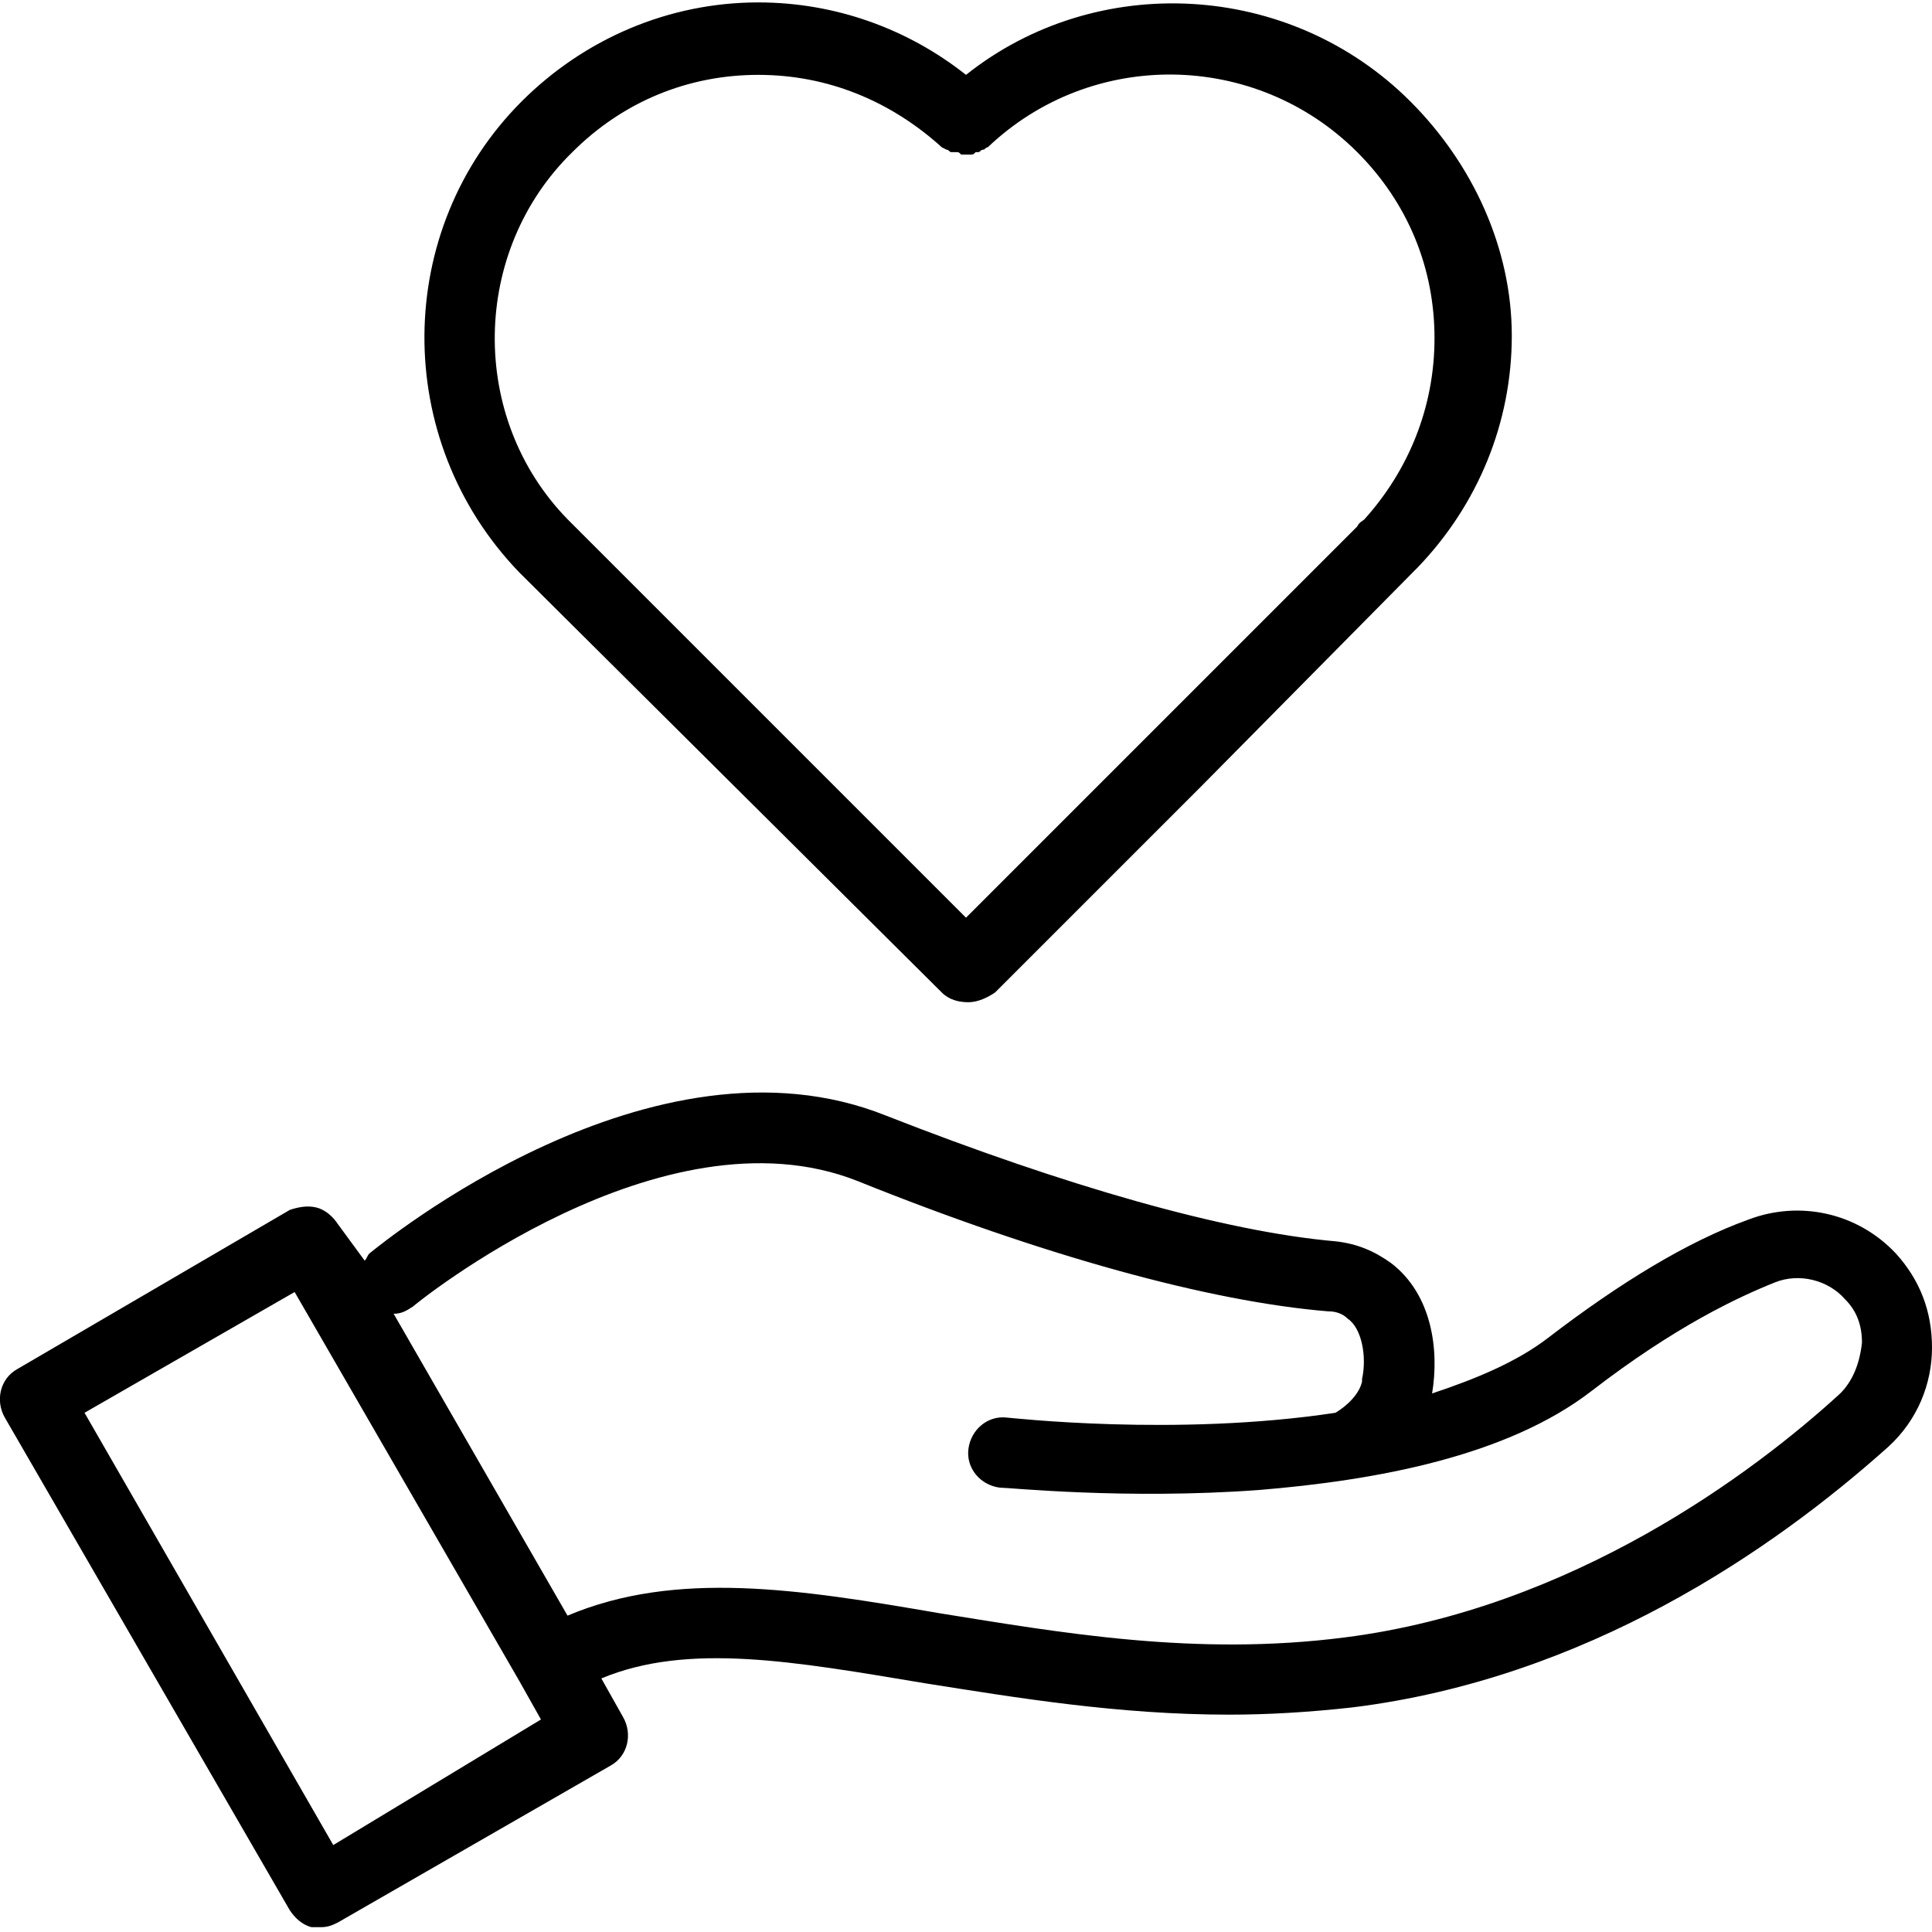
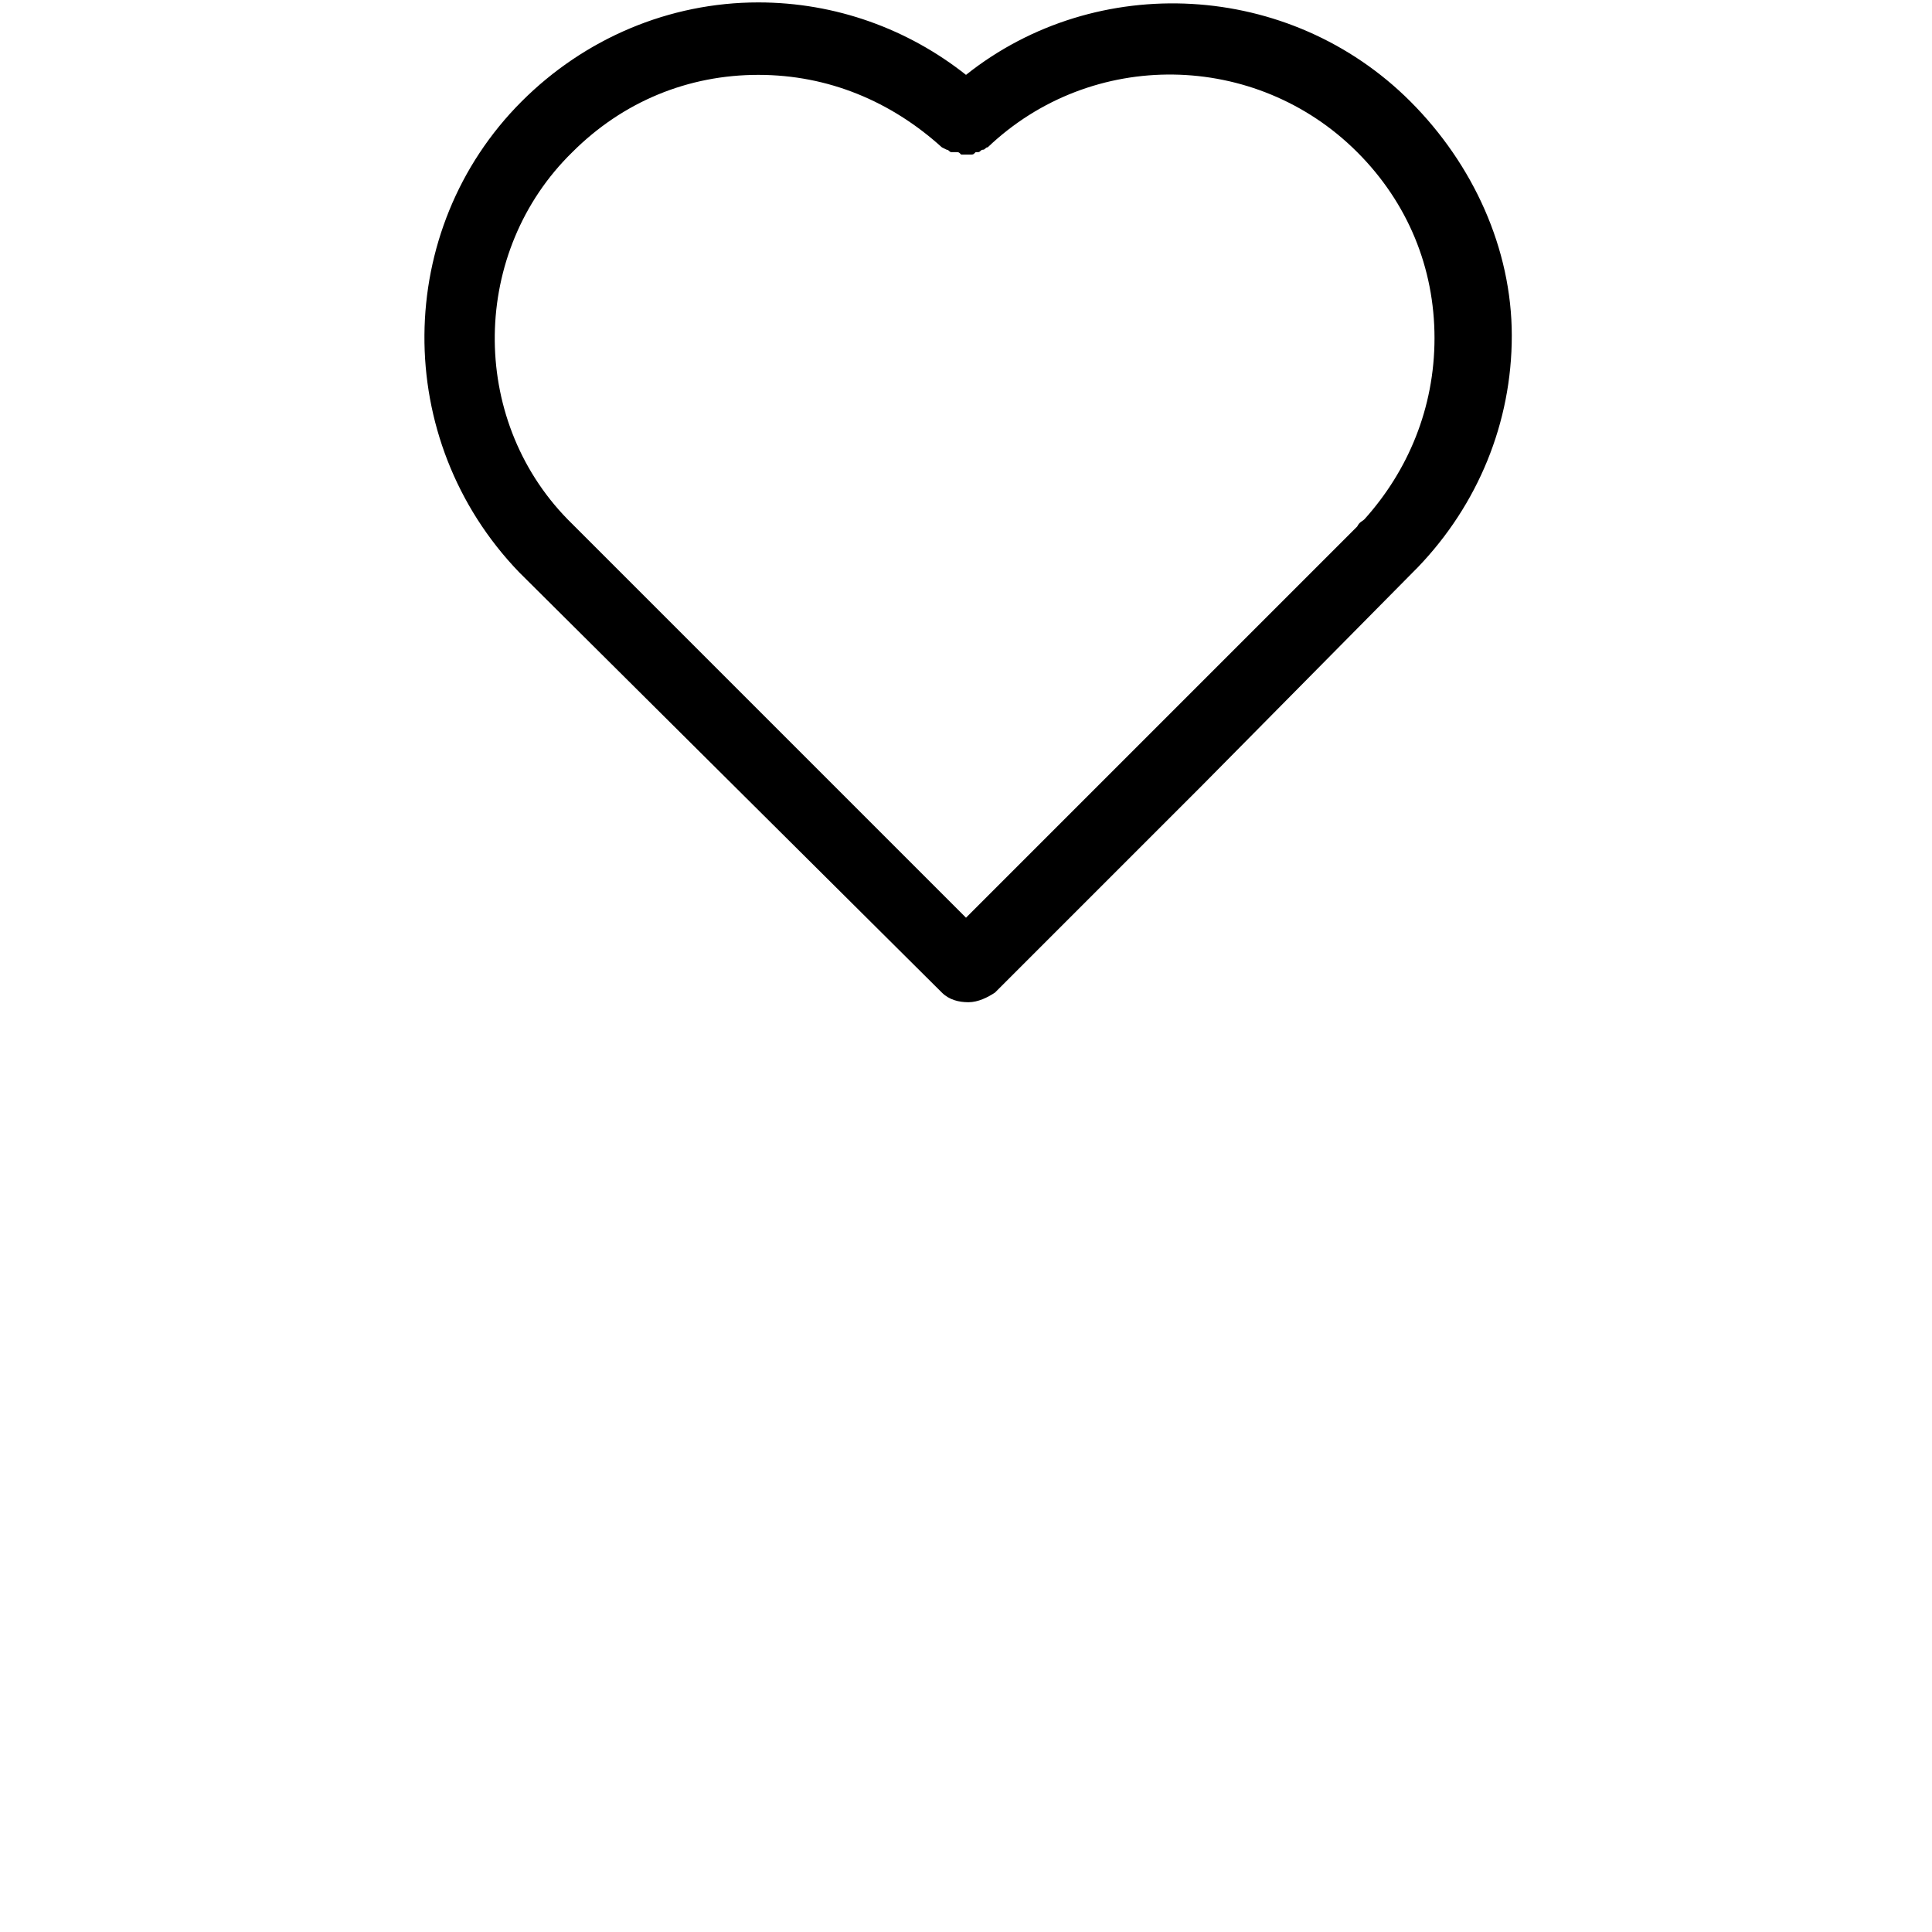
<svg xmlns="http://www.w3.org/2000/svg" x="0px" y="0px" viewBox="0 0 80 80" style="enable-background:new 0 0 80 80;" xml:space="preserve">
-   <path d="M78.5,51.9c-1.6-1.7-4-2.2-6.1-1.4c-2.5,0.9-5.3,2.6-8.3,4.9c-1.3,1-3,1.7-4.8,2.3c0.3-1.8,0-4.1-1.7-5.4 c-0.7-0.5-1.4-0.8-2.3-0.9c-4.6-0.4-11.2-2.3-18.6-5.2c-9.7-3.9-20.9,5.3-21.4,5.7c-0.1,0.1-0.1,0.2-0.2,0.3L14,50.7 c-0.2-0.3-0.5-0.6-0.9-0.7c-0.4-0.1-0.8,0-1.1,0.1L0.7,56.7c-0.7,0.4-0.9,1.3-0.5,2L12,79.1c0.2,0.3,0.5,0.6,0.9,0.7 c0.1,0,0.3,0,0.4,0c0.3,0,0.5-0.1,0.7-0.2l11.3-6.5c0.7-0.4,0.9-1.3,0.5-2l-0.9-1.6c3.6-1.5,8-0.7,13.4,0.2c3.8,0.6,8,1.3,12.6,1.3 c1.6,0,3.3-0.1,5.1-0.3c9.7-1.2,17.4-6.5,22.2-10.8c1.2-1.1,1.8-2.6,1.8-4.1C80,54.3,79.5,53,78.5,51.9L78.5,51.9z M13.8,76.4 L3.5,58.5l8.7-5l9.3,16.1v0l0,0l0.9,1.6L13.8,76.4L13.8,76.4z M76.2,57.7c-3.6,3.3-11.1,8.9-20.5,10.1c-6.2,0.8-11.8-0.2-16.8-1 c-5.8-1-10.9-1.8-15.4,0.1l-7.2-12.5c0.3,0,0.5-0.1,0.8-0.3c0.1-0.1,10.3-8.4,18.4-5.2c7.7,3.1,14.6,5,19.5,5.4c0.1,0,0.5,0,0.8,0.3 c0.6,0.4,0.8,1.6,0.6,2.5c0,0,0,0,0,0.1c-0.1,0.5-0.6,1-1.1,1.3c-6.6,1-13.5,0.2-13.6,0.2c-0.8-0.1-1.5,0.5-1.6,1.3 c-0.1,0.8,0.5,1.5,1.3,1.6c0.4,0,5.2,0.5,10.7,0.1c4.9-0.4,10.3-1.4,13.8-4.1c3.5-2.7,6.1-3.9,7.6-4.5c1-0.4,2.2-0.1,2.9,0.7 c0.5,0.5,0.7,1.1,0.7,1.8C77,56.5,76.7,57.2,76.2,57.7L76.2,57.7z" />
  <path d="M21.5,23.7L39,41.1c0.3,0.3,0.7,0.4,1.1,0.4s0.8-0.2,1.1-0.4l8.6-8.6l8.8-8.9l0,0c0,0,0.1-0.1,0.1-0.1h0 c2.5-2.6,3.9-6,3.9-9.6S61,6.8,58.4,4.2c-5-5-13-5.4-18.4-1.1c-2.4-1.9-5.4-3-8.6-3c-3.7,0-7.2,1.5-9.8,4.1 C16.3,9.5,16.2,18.2,21.5,23.7L21.5,23.7z M23.7,6.3c2.1-2.1,4.8-3.2,7.7-3.2s5.5,1.1,7.6,3c0,0,0,0,0,0l0.2,0.1 c0.1,0,0.1,0.1,0.2,0.1c0,0,0,0,0,0c0,0,0.1,0,0.2,0c0.1,0,0.1,0,0.2,0.1H40h0.2c0.1,0,0.1,0,0.2-0.1c0,0,0.1,0,0.1,0c0,0,0,0,0,0 c0.1,0,0.1-0.1,0.2-0.1s0.1-0.1,0.2-0.1c0,0,0,0,0,0c4.3-4.1,11.1-4,15.3,0.2c2.1,2.1,3.2,4.8,3.2,7.7s-1.1,5.5-2.9,7.5 c-0.1,0.1-0.2,0.1-0.3,0.3L40,38L23.5,21.5C19.4,17.3,19.5,10.4,23.7,6.3L23.7,6.3z" />
</svg>